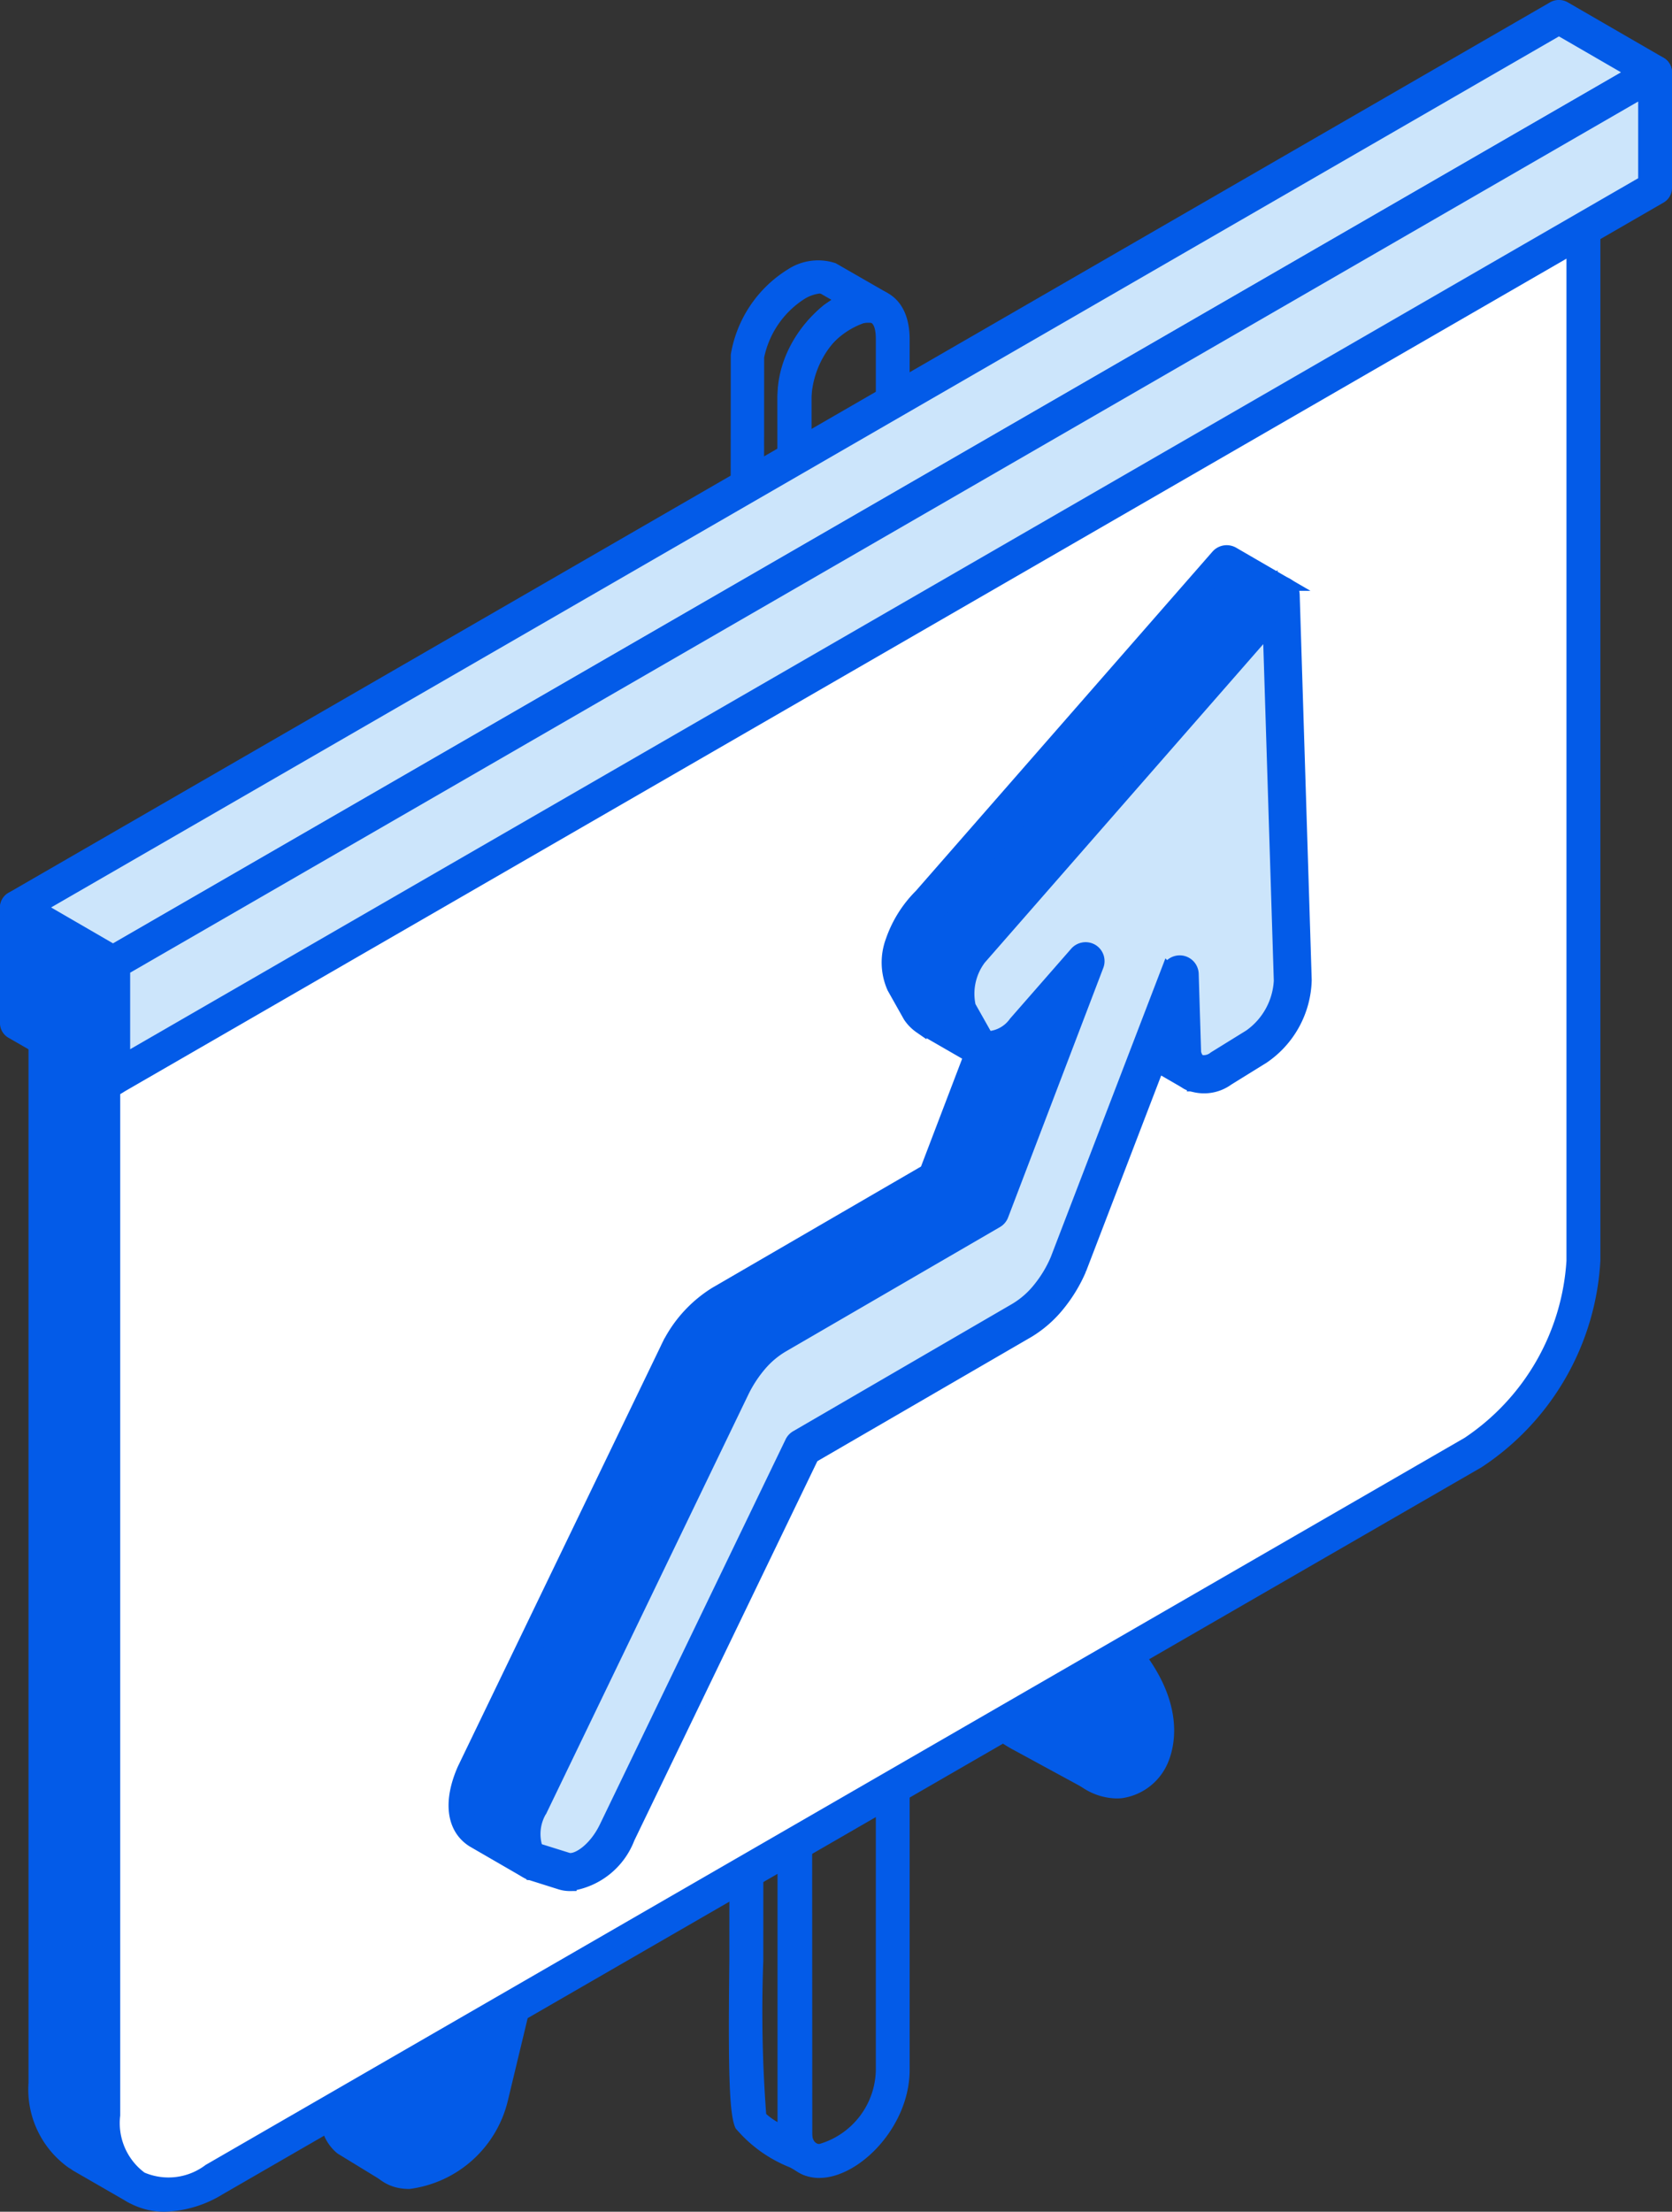
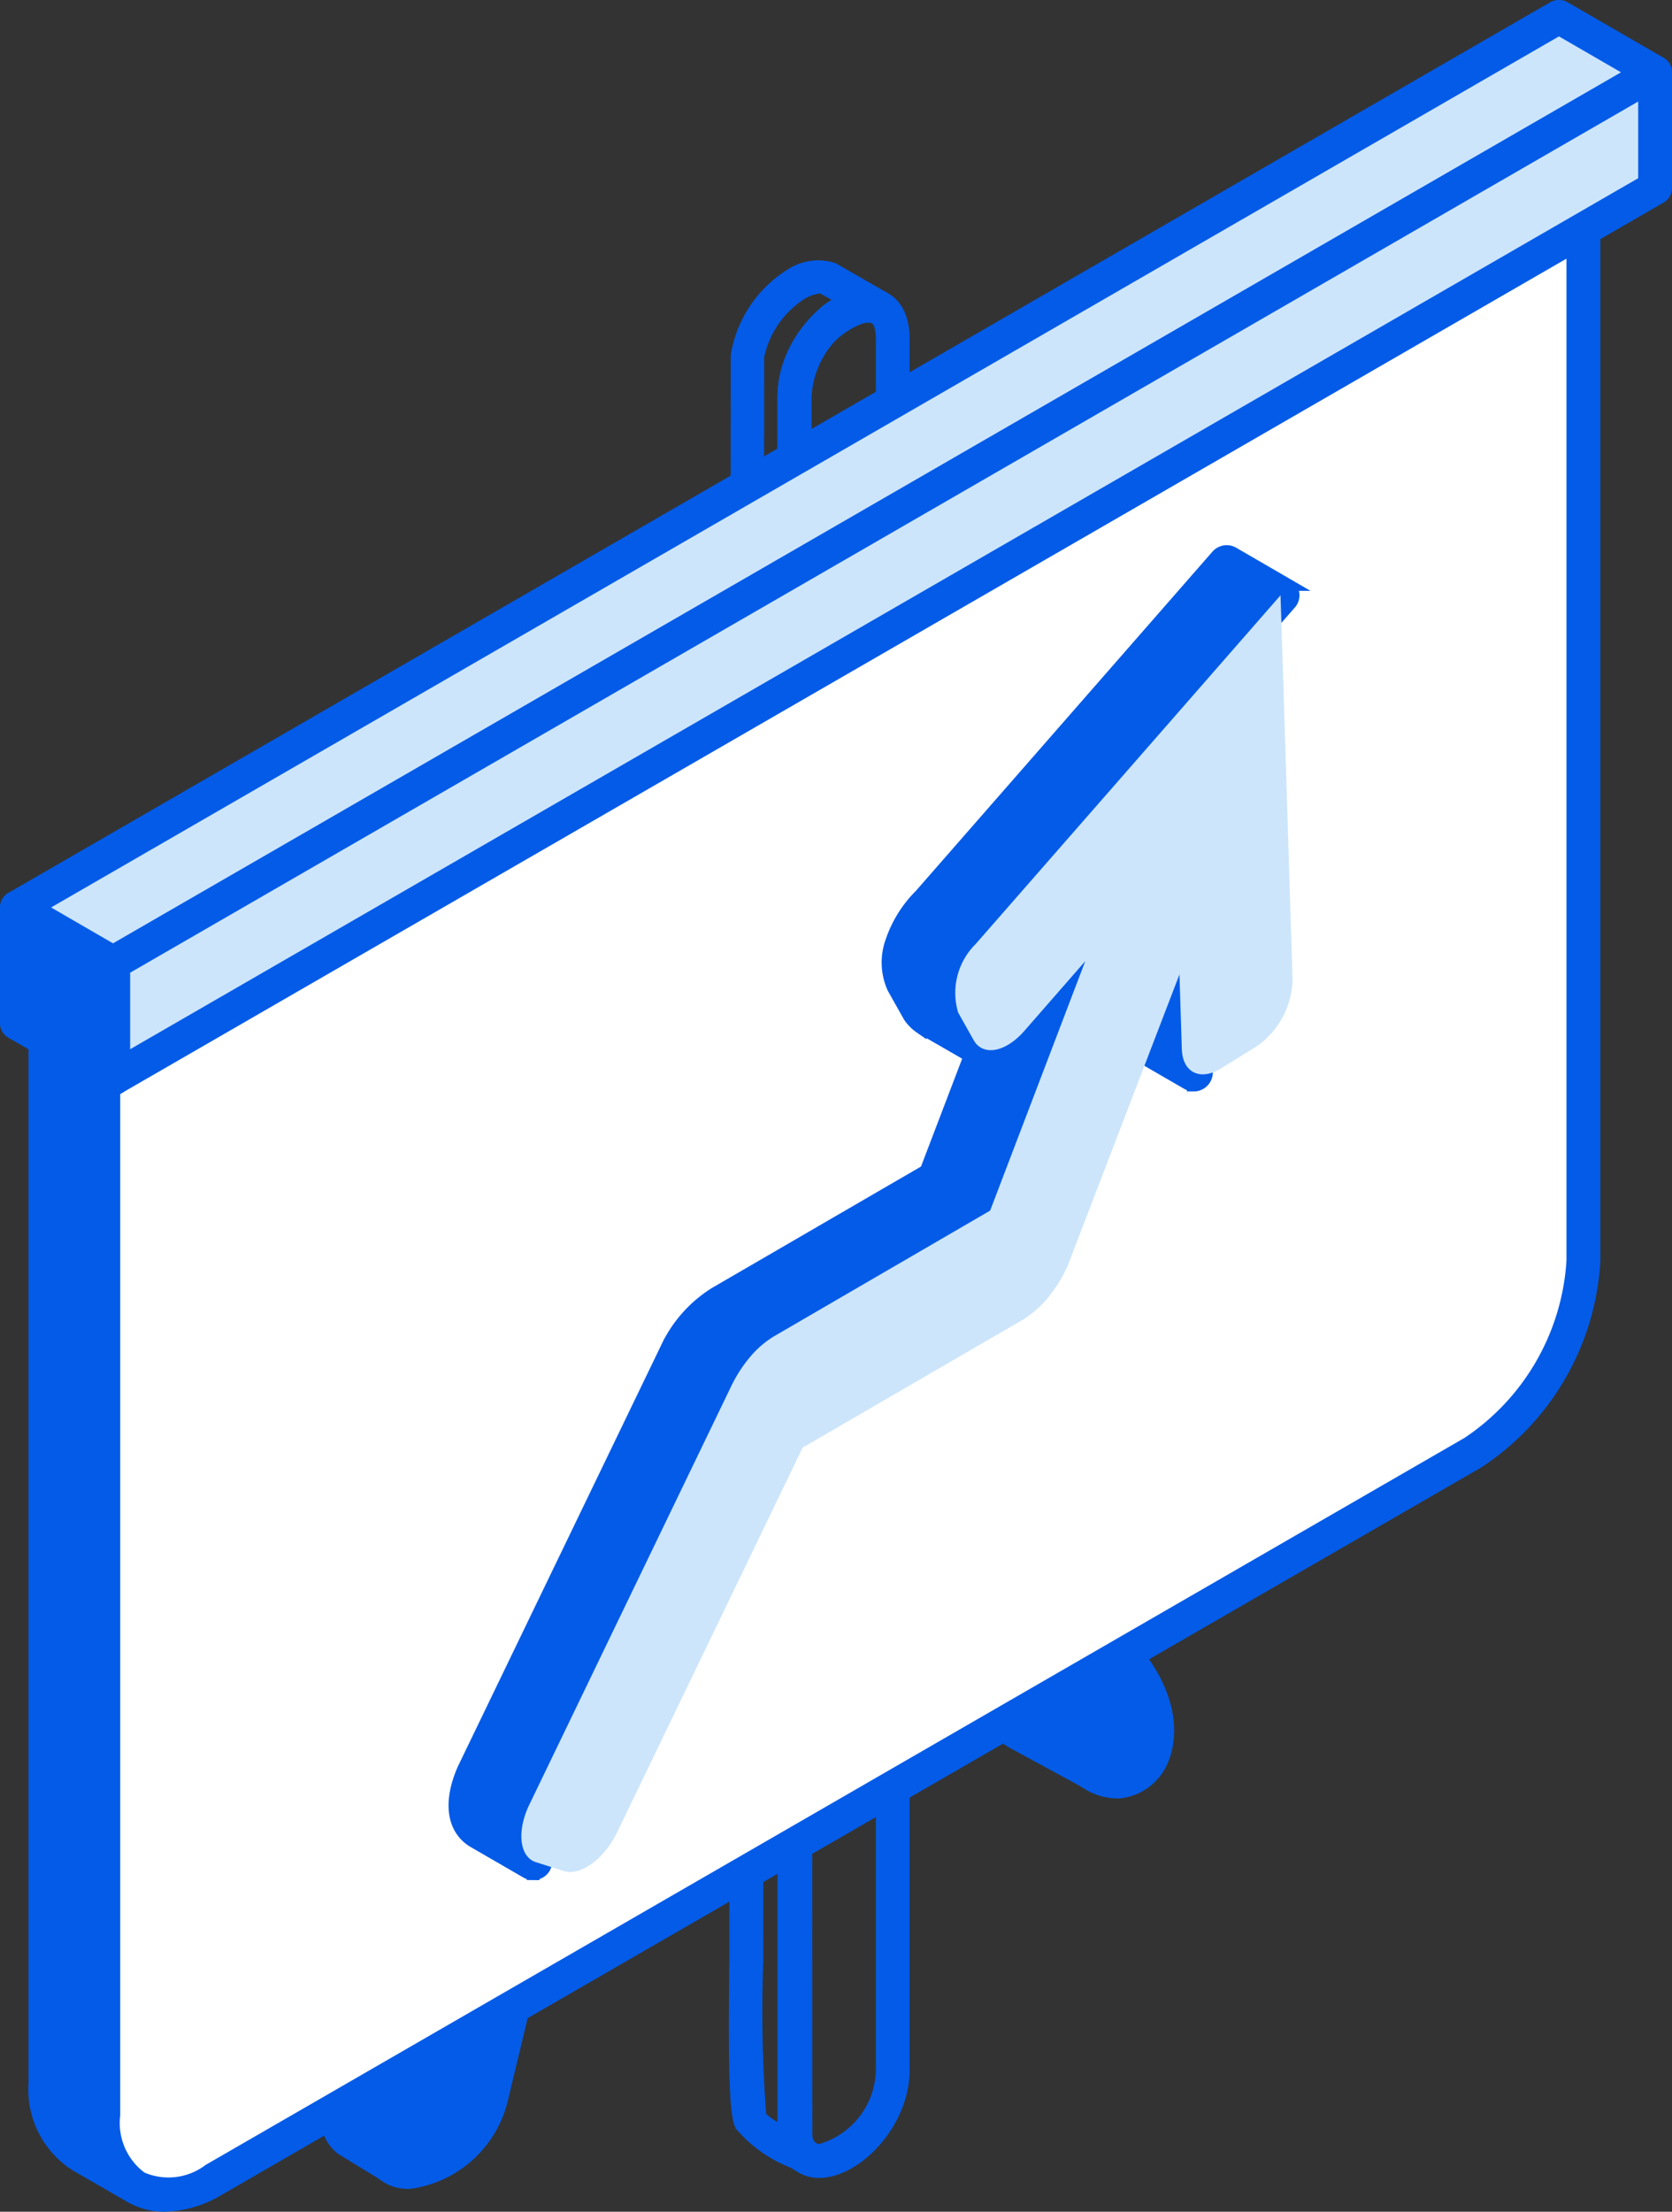
<svg xmlns="http://www.w3.org/2000/svg" id="Group_3498" data-name="Group 3498" width="65.415" height="86.494" viewBox="0 0 65.415 86.494">
  <rect x="0" y="0" width="65.415" height="86.494" fill="#333333" stroke="none" />
  <g id="Group_3497" data-name="Group 3497">
    <path id="Path_17573" data-name="Path 17573" d="M-1768.267,1258.112l.315.439,1.215,1.727.315.365.321.231-2.875-1.558a4.533,4.533,0,0,1-.653-.422Z" transform="translate(1808.895 -1191.494)" fill="#035be8" fill-rule="evenodd" />
    <path id="Path_17574" data-name="Path 17574" d="M-1766.794,1260.838a.688.688,0,0,1-.321-.079l-2.869-1.558a5.69,5.69,0,0,1-.731-.478.622.622,0,0,1-.259-.568.655.655,0,0,1,.332-.535l1.367-.782a.641.641,0,0,1,.855.192l2.014,2.61a.679.679,0,0,1,.175.895A.684.684,0,0,1-1766.794,1260.838Z" transform="translate(1809.588 -1190.794)" fill="#035be8" fill-rule="evenodd" />
    <path id="Path_17575" data-name="Path 17575" d="M-1763.468,1254.141l.039.062c3.044,3.736-.191,6.385-1.867,4.034l-1.531-2.166Z" transform="translate(1807.455 -1189.453)" fill="#035be8" fill-rule="evenodd" />
    <path id="Path_17576" data-name="Path 17576" d="M-1766.544,1255.579l1.1,1.576a1.216,1.216,0,0,0,1.046.607.98.98,0,0,0,.748-.652,3.082,3.082,0,0,0-.692-2.808l-2.206,1.277Zm2.053,3.505a2.477,2.477,0,0,1-2.014-1.17l-1.53-2.166a.662.662,0,0,1-.113-.523.631.631,0,0,1,.32-.427l3.336-1.929a.649.649,0,0,1,.861.186l.056.067c1.794,2.2,1.4,3.87,1.159,4.489a2.3,2.3,0,0,1-1.828,1.463A1.855,1.855,0,0,1-1764.491,1259.084Z" transform="translate(1808.14 -1188.753)" fill="#035be8" fill-rule="evenodd" />
    <path id="Path_17577" data-name="Path 17577" d="M-1821.221,1291.532l-1.66-1.024a1.2,1.2,0,0,1-.321-1.232l2.239-1.288-.017.033-.484,2.053C-1821.559,1290.688-1821.649,1291.064-1821.221,1291.532Z" transform="translate(1836.45 -1206.849)" fill="#035be8" fill-rule="evenodd" />
    <path id="Path_17578" data-name="Path 17578" d="M-1823.155,1289.291l.3.191a.208.208,0,0,1,.017-.1c0-.011.023-.146.023-.163l.147-.591-.614.349a.359.359,0,0,0,.129.309Zm1.232,2.206a.7.7,0,0,1-.338-.1l-1.676-1.024a1.265,1.265,0,0,1-.135-.118,1.835,1.835,0,0,1-.484-1.778.677.677,0,0,1,.338-.478l2.222-1.288a.68.68,0,0,1,.726.04.662.662,0,0,1,.242.675l-.506,2.1c-.09.6-.074.658.1.849a.674.674,0,0,1,.039.872A.679.679,0,0,1-1821.922,1291.5Z" transform="translate(1837.151 -1206.15)" fill="#035be8" fill-rule="evenodd" />
    <path id="Path_17579" data-name="Path 17579" d="M-1814.579,1282.524l-.838,3.488c-.968,3.28-4.945,4.056-4.253,1.254l.5-2.086Z" transform="translate(1834.657 -1204.041)" fill="#035be8" fill-rule="evenodd" />
    <path id="Path_17580" data-name="Path 17580" d="M-1819.295,1284.908l-.45,1.817c-.074.354-.107.793.191.878.67.18,2.256-.653,2.8-2.475l.467-1.958-3,1.739Zm-.056,4.039a2.11,2.11,0,0,1-.54-.068c-.782-.213-1.491-.968-1.136-2.464l.5-2.093a.747.747,0,0,1,.321-.417l4.59-2.655a.667.667,0,0,1,.726.045.637.637,0,0,1,.242.686l-.838,3.488A4.551,4.551,0,0,1-1819.35,1288.948Z" transform="translate(1835.361 -1203.343)" fill="#035be8" fill-rule="evenodd" />
    <path id="Path_17582" data-name="Path 17582" d="M-1788.184,1143.279a1.464,1.464,0,0,0-.6.208,3.582,3.582,0,0,0-1.587,2.3l-.033,62.686a53.323,53.323,0,0,0,.113,6,2.555,2.555,0,0,0,.5.349l-.056-67.525a4.96,4.96,0,0,1,1.828-3.578c.1-.068.192-.13.281-.192l-.411-.236a.075.075,0,0,0-.034-.005Zm-.394,73.622a.694.694,0,0,1-.337-.09l-.444-.248a5.36,5.36,0,0,1-2.126-1.525c-.247-.495-.3-2.093-.247-6.587v-.917l.056-61.865a4.852,4.852,0,0,1,2.239-3.336,2.163,2.163,0,0,1,1.868-.236l1.958,1.125a.653.653,0,0,1,.281.816.643.643,0,0,1-.765.4,1.417,1.417,0,0,0-1.12.327,3.6,3.6,0,0,0-1.305,2.553l.033,68.132c.04.079.057.107.265.237a.659.659,0,0,1,.2.9A.653.653,0,0,1-1788.578,1216.9Z" transform="translate(1820.267 -1131.802)" fill="#035be8" fill-rule="evenodd" />
    <path id="Path_17584" data-name="Path 17584" d="M-1787.182,1148.439h0Zm2.875-2.9a3.078,3.078,0,0,0-2.2,2.9v67.676c0,.681.224.681.314.681a3.07,3.07,0,0,0,2.206-2.9v-67.671c0-.686-.225-.686-.321-.686Zm-1.885,72.587c-.8,0-1.642-.528-1.642-2.008v-67.676c0-2.239,1.98-4.225,3.527-4.225.787,0,1.643.529,1.643,2.009v67.671C-1782.665,1216.132-1784.646,1218.124-1786.193,1218.124Z" transform="translate(1818.253 -1132.952)" fill="#035be8" fill-rule="evenodd" />
    <path id="Path_17585" data-name="Path 17585" d="M-1843.213,1248.914c-.483-.276-1.772-1.029-2.256-1.31a3.055,3.055,0,0,1-1.271-2.8v-41.4l2.261,1.306v41.4A3.078,3.078,0,0,0-1843.213,1248.914Z" transform="translate(1848.529 -1163.377)" fill="#035be8" fill-rule="evenodd" />
-     <path id="Path_17586" data-name="Path 17586" d="M-1846.8,1203.851v40.257a2.436,2.436,0,0,0,.99,2.256l.039.022a5.348,5.348,0,0,1-.079-.944V1204.4l-.951-.546Zm2.875,45.022a.69.69,0,0,1-.337-.091l-2.127-1.226c0-.005-.146-.1-.163-.107a3.753,3.753,0,0,1-1.57-3.313v-41.427a.67.67,0,0,1,.332-.573.647.647,0,0,1,.652,0l2.284,1.305a.653.653,0,0,1,.315.574v41.4a2.471,2.471,0,0,0,.99,2.256.663.663,0,0,1,.186.9A.664.664,0,0,1-1843.921,1248.873Z" transform="translate(1849.237 -1162.677)" fill="#035be8" fill-rule="evenodd" />
+     <path id="Path_17586" data-name="Path 17586" d="M-1846.8,1203.851v40.257a2.436,2.436,0,0,0,.99,2.256l.039.022a5.348,5.348,0,0,1-.079-.944V1204.4l-.951-.546Zm2.875,45.022a.69.69,0,0,1-.337-.091l-2.127-1.226c0-.005-.146-.1-.163-.107a3.753,3.753,0,0,1-1.57-3.313v-41.427a.67.67,0,0,1,.332-.573.647.647,0,0,1,.652,0l2.284,1.305v41.4a2.471,2.471,0,0,0,.99,2.256.663.663,0,0,1,.186.9A.664.664,0,0,1-1843.921,1248.873Z" transform="translate(1849.237 -1162.677)" fill="#035be8" fill-rule="evenodd" />
    <path id="Path_17587" data-name="Path 17587" d="M-1843.61,1169.857l-1.44-.833,57.894-33.433,1.457.833Z" transform="translate(1847.661 -1128.52)" fill="#cce5fb" fill-rule="evenodd" />
-     <path id="Path_17588" data-name="Path 17588" d="M-1844.43,1168.324l.112.073,56.583-32.673-.129-.068-56.565,32.669Zm.112,1.5a.765.765,0,0,1-.338-.09l-1.434-.833a.662.662,0,0,1-.337-.573.66.66,0,0,1,.337-.574l57.91-33.433a.646.646,0,0,1,.653,0l1.457.833a.653.653,0,0,1,.315.574.653.653,0,0,1-.315.573l-57.91,33.433A.759.759,0,0,1-1844.318,1169.82Z" transform="translate(1848.368 -1127.82)" fill="#035be8" fill-rule="evenodd" />
    <path id="Path_17589" data-name="Path 17589" d="M-1784.177,1137.305v41.4a9.594,9.594,0,0,1-4.332,7.5q-24.632,14.219-49.252,28.432c-2.385,1.378-4.326.253-4.326-2.5v-41.4Z" transform="translate(1846.137 -1129.401)" fill="#fff" fill-rule="evenodd" />
    <path id="Path_17590" data-name="Path 17590" d="M-1842.13,1170.42v41.016a2.415,2.415,0,0,0,.951,2.228,2.4,2.4,0,0,0,2.391-.3l49.252-28.432a9.009,9.009,0,0,0,3.989-6.931v-40.251l-56.583,32.668Zm1.755,44.774a2.884,2.884,0,0,1-1.479-.388,3.657,3.657,0,0,1-1.586-3.369v-41.4a.648.648,0,0,1,.32-.574l57.91-33.433a.688.688,0,0,1,.675,0,.653.653,0,0,1,.315.574V1178a10.35,10.35,0,0,1-4.647,8.079l-49.252,28.432A4.575,4.575,0,0,1-1840.375,1215.194Z" transform="translate(1846.833 -1128.7)" fill="#035be8" fill-rule="evenodd" />
    <path id="Path_17591" data-name="Path 17591" d="M-1845.292,1200.745l-3.752-2.166v-4.523l3.752,2.172Z" transform="translate(1849.713 -1158.57)" fill="#035be8" fill-rule="evenodd" />
    <path id="Path_17592" data-name="Path 17592" d="M-1849.1,1197.5l2.448,1.406v-2.992l-2.448-1.406v2.993Zm3.1,3.212a.558.558,0,0,1-.315-.09l-3.769-2.166a.663.663,0,0,1-.338-.574v-4.523a.663.663,0,0,1,.338-.573.673.673,0,0,1,.669,0l3.752,2.172a.668.668,0,0,1,.332.573v4.517a.669.669,0,0,1-.332.574A.646.646,0,0,1-1846,1200.708Z" transform="translate(1850.421 -1157.869)" fill="#035be8" fill-rule="evenodd" />
    <path id="Path_17593" data-name="Path 17593" d="M-1845.292,1159.4l-3.752-2.172q30.151-17.408,60.318-34.828l3.752,2.172Q-1815.124,1141.984-1845.292,1159.4Z" transform="translate(1849.713 -1121.738)" fill="#cce5fb" fill-rule="evenodd" />
    <path id="Path_17594" data-name="Path 17594" d="M-1848.424,1156.528l2.425,1.406,59-34.063-2.43-1.406-58.99,34.063Zm2.425,2.83a.557.557,0,0,1-.315-.09l-3.769-2.166a.663.663,0,0,1-.338-.574.663.663,0,0,1,.338-.574l60.318-34.828a.7.7,0,0,1,.669,0l3.753,2.171a.662.662,0,0,1,.338.574.664.664,0,0,1-.338.574l-60.318,34.823A.646.646,0,0,1-1846,1159.358Z" transform="translate(1850.421 -1121.042)" fill="#035be8" fill-rule="evenodd" />
    <path id="Path_17595" data-name="Path 17595" d="M-1841.323,1161.692l60.318-34.828v4.523l-60.318,34.823Z" transform="translate(1845.745 -1124.034)" fill="#cce5fb" fill-rule="evenodd" />
    <path id="Path_17596" data-name="Path 17596" d="M-1841.343,1161.374v2.992l59-34.062v-3l-59,34.069Zm-.67,4.8a.558.558,0,0,1-.315-.09.661.661,0,0,1-.337-.574v-4.518a.661.661,0,0,1,.337-.573l60.318-34.828a.644.644,0,0,1,.652,0,.662.662,0,0,1,.338.574v4.523a.662.662,0,0,1-.338.573l-60.318,34.823A.646.646,0,0,1-1842.013,1166.173Z" transform="translate(1846.435 -1123.334)" fill="#035be8" fill-rule="evenodd" />
  </g>
  <path id="Path_17597" data-name="Path 17597" d="M-1792.727,1185.328a.934.934,0,0,1-.256-.273l-.609-1.084a2.067,2.067,0,0,1,.05-1.627,6.509,6.509,0,0,1,1.374-1.9q1.311-1.493,2.613-2.983,2.792-3.2,5.593-6.4l2.983-3.412-2.1-1.214q-2.054,2.345-4.1,4.689-2.426,2.767-4.848,5.542c-.87,1-1.739,1.987-2.609,2.983a4.326,4.326,0,0,0-1.067,1.656,1.914,1.914,0,0,0,.017,1.445l.605,1.08a.932.932,0,0,0,.257.277l2.1,1.214Zm8.357.988-2.1-1.214a1.012,1.012,0,0,1-.471-.916l-.092-2.92,2.1,1.219.092,2.912a1.031,1.031,0,0,0,.471.92Zm-25.853,30.844-2.1-1.214c-.735-.466-.437-1.55-.151-2.193l7.916-16.4a4.57,4.57,0,0,1,1.726-1.971l8.391-4.874,3.723-9.756,2.1,1.214-3.722,9.756-8.391,4.878a4.563,4.563,0,0,0-1.727,1.967l-7.916,16.4c-.29.647-.588,1.727.152,2.2Z" transform="translate(1831.078 -1144.377)" fill="#035be8" stroke="#035be8" stroke-width="0.5" fill-rule="evenodd" />
  <path id="Path_17598" data-name="Path 17598" d="M-1787.036,1181.616l.063,2.025c.05.37.05.378.269.534l.845.488-.08-2.412-1.1-.634Zm2.147,4.668a.518.518,0,0,1-.248-.063l-2.105-1.218a1.508,1.508,0,0,1-.714-1.277l-.1-2.966a.5.5,0,0,1,.244-.442.5.5,0,0,1,.5,0l2.105,1.215a.494.494,0,0,1,.252.412l.088,2.916c.051.357.051.374.264.529a.493.493,0,0,1,.126.668.487.487,0,0,1-.412.227Zm1.391-19.735,1.231.714-8.18,9.348-2.9,3.307a5.692,5.692,0,0,0-1.185,1.736,2.677,2.677,0,0,0-.113,1.782l-.408-.236a.4.4,0,0,1-.126-.13l-.592-1.046a1.445,1.445,0,0,1,0-1.072,3.871,3.871,0,0,1,.974-1.492l11.294-12.911Zm-7.488,14.395-3.516,9.214a.5.5,0,0,1-.214.252l-8.391,4.874a4.082,4.082,0,0,0-1.533,1.765l-7.912,16.395c-.088.193-.525,1.248-.029,1.559l.886.512a3.9,3.9,0,0,1,.349-1.273l7.924-16.416a5.072,5.072,0,0,1,1.92-2.181l8.244-4.786,3.512-9.2-1.24-.714Zm-19.756,36.184a.532.532,0,0,1-.248-.063l-2.105-1.218c-.794-.5-.92-1.551-.357-2.819l7.925-16.416a5.047,5.047,0,0,1,1.92-2.181l8.244-4.786,1.718-4.5-1.954-1.126a1.593,1.593,0,0,1-.42-.429l-.626-1.113a2.418,2.418,0,0,1-.059-1.823,4.651,4.651,0,0,1,1.117-1.786l11.613-13.277a.492.492,0,0,1,.618-.1l2.1,1.218a.488.488,0,0,1,.24.345.47.47,0,0,1-.118.4l-11.479,13.118a4.712,4.712,0,0,0-1,1.437,1.555,1.555,0,0,0-.059,1.227l.445.785,1.517-3.974a.491.491,0,0,1,.294-.29.5.5,0,0,1,.412.038l2.105,1.214a.5.5,0,0,1,.214.605l-3.723,9.756a.489.489,0,0,1-.214.252L-1801,1196.5a4.116,4.116,0,0,0-1.533,1.765l-7.912,16.4c-.126.277-.513,1.252-.03,1.563a.5.5,0,0,1,.16.673A.5.5,0,0,1-1810.742,1217.128Z" transform="translate(1831.598 -1143.853)" fill="#035be8" stroke="#035be8" stroke-width="0.5" fill-rule="evenodd" />
  <path id="Path_17599" data-name="Path 17599" d="M-1808.145,1216.246l7.916-16.4a5.406,5.406,0,0,1,.765-1.164,3.75,3.75,0,0,1,.962-.8l8.391-4.878,3.722-9.756-2.386,2.731c-.731.836-1.617,1-1.979.362l-.609-1.084a2.686,2.686,0,0,1,.681-2.673q5.968-6.819,11.932-13.643.24,7.531.471,15.059a3.271,3.271,0,0,1-1.425,2.592l-1.378.853c-.815.5-1.5.16-1.53-.76l-.092-2.916-4.357,11.349a5.425,5.425,0,0,1-.744,1.239,3.991,3.991,0,0,1-1.067.937l-8.575,4.979-7.265,15.058c-.5,1.029-1.428,1.706-2.075,1.5l-1.093-.345C-1808.523,1218.289-1808.64,1217.28-1808.145,1216.246Z" transform="translate(1828.849 -1145.661)" fill="#cce5fb" fill-rule="evenodd" />
-   <path id="Path_17600" data-name="Path 17600" d="M-1808.222,1215.942a1.79,1.79,0,0,0-.193,1.382c.059.139.135.164.16.172l1.1.344c.328.1,1.042-.344,1.479-1.248l7.265-15.055a.484.484,0,0,1,.2-.214l8.575-4.983a3.435,3.435,0,0,0,.933-.824,4.749,4.749,0,0,0,.672-1.122l4.349-11.327a.5.5,0,0,1,.546-.311.493.493,0,0,1,.412.471l.089,2.916a.583.583,0,0,0,.189.488.665.665,0,0,0,.589-.131l1.378-.852a2.809,2.809,0,0,0,1.193-2.156l-.432-13.807-11.109,12.7a2.276,2.276,0,0,0-.618,2.109l.609,1.08a.228.228,0,0,0,.193.135,1.394,1.394,0,0,0,.984-.58l2.386-2.727a.5.5,0,0,1,.626-.1.492.492,0,0,1,.206.6l-3.723,9.756a.489.489,0,0,1-.214.252l-8.391,4.873a3.463,3.463,0,0,0-.836.7,4.974,4.974,0,0,0-.7,1.054l-7.912,16.4Zm1.16,2.9a1.251,1.251,0,0,1-.395-.059l-1.093-.345a1.266,1.266,0,0,1-.773-.718,2.771,2.771,0,0,1,.21-2.206h0l7.916-16.4a5.746,5.746,0,0,1,.84-1.273,4.345,4.345,0,0,1,1.088-.912l8.236-4.781,2.68-7.017-.571.651a2.26,2.26,0,0,1-1.828.912,1.219,1.219,0,0,1-.954-.635l-.6-1.08a3.11,3.11,0,0,1,.735-3.243l11.932-13.643a.491.491,0,0,1,.534-.139.5.5,0,0,1,.332.45l.47,15.063a3.767,3.767,0,0,1-1.659,3.026l-1.378.853a1.575,1.575,0,0,1-1.576.159,1.489,1.489,0,0,1-.71-1.323l-.013-.471-3.478,9.063a5.836,5.836,0,0,1-.824,1.37,4.534,4.534,0,0,1-1.2,1.059l-8.445,4.9-7.2,14.916A2.873,2.873,0,0,1-1807.062,1218.841Z" transform="translate(1829.372 -1145.138)" fill="#035be8" stroke="#035be8" stroke-width="0.5" fill-rule="evenodd" />
</svg>